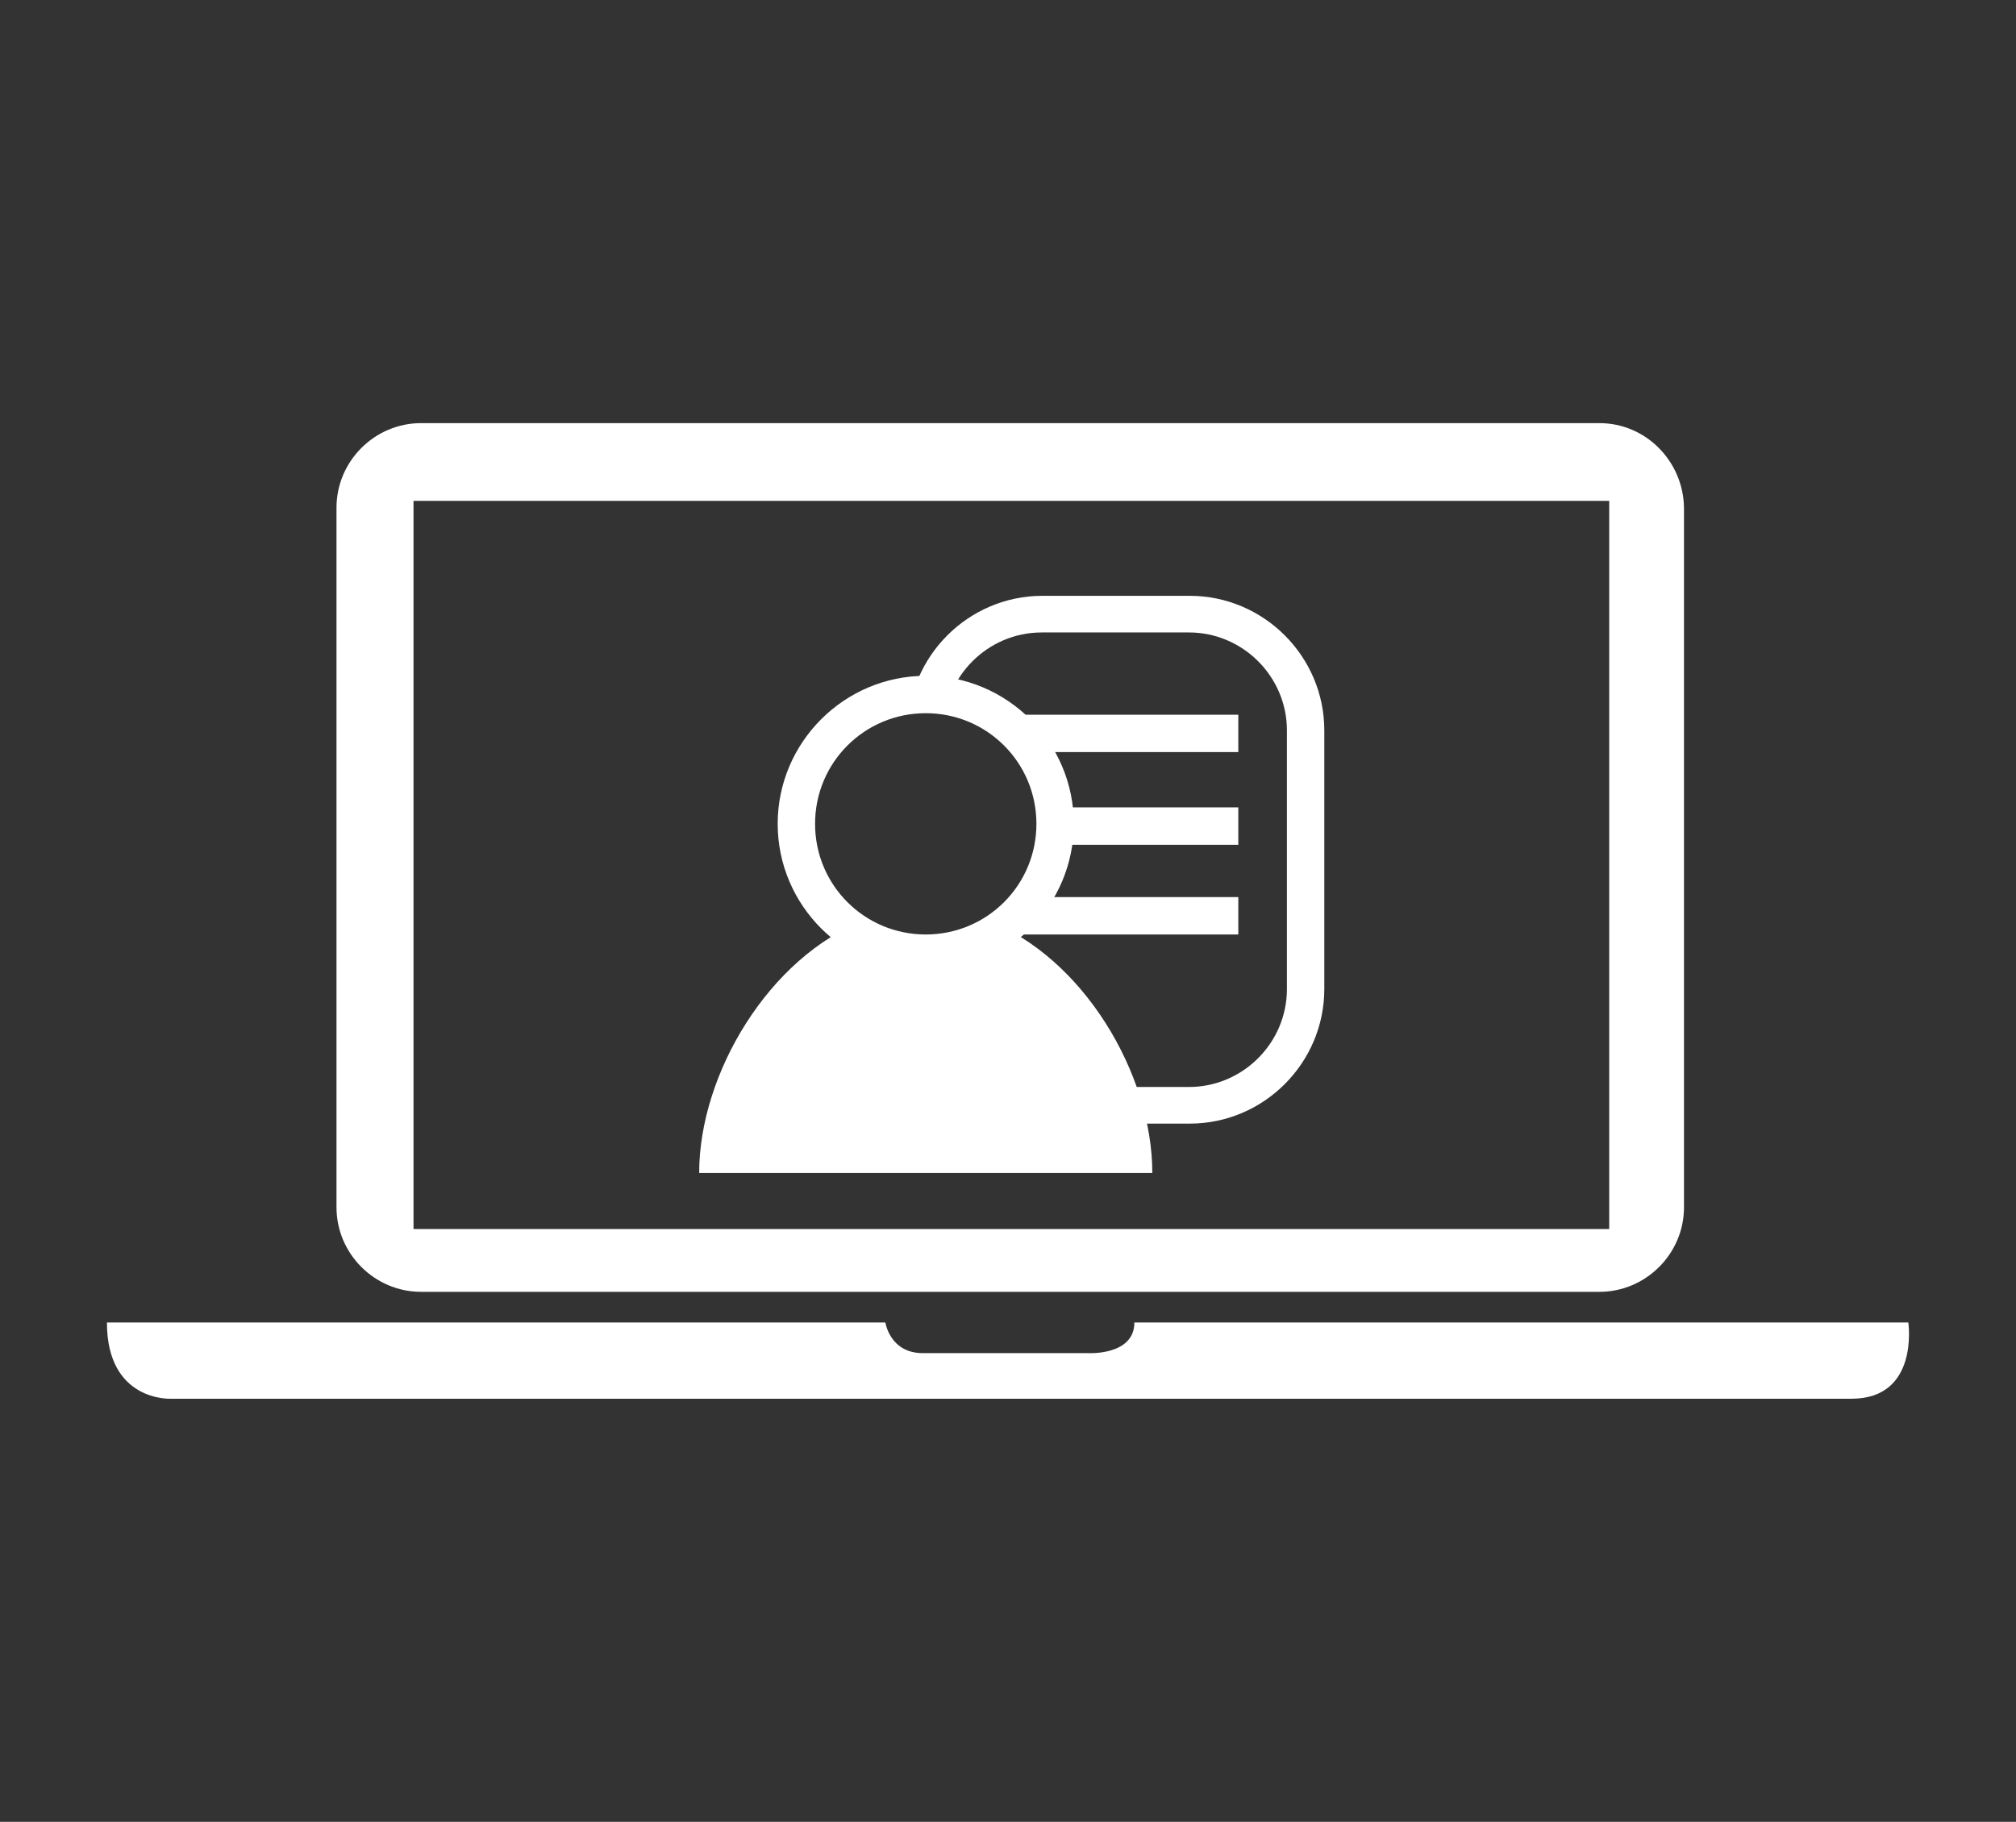
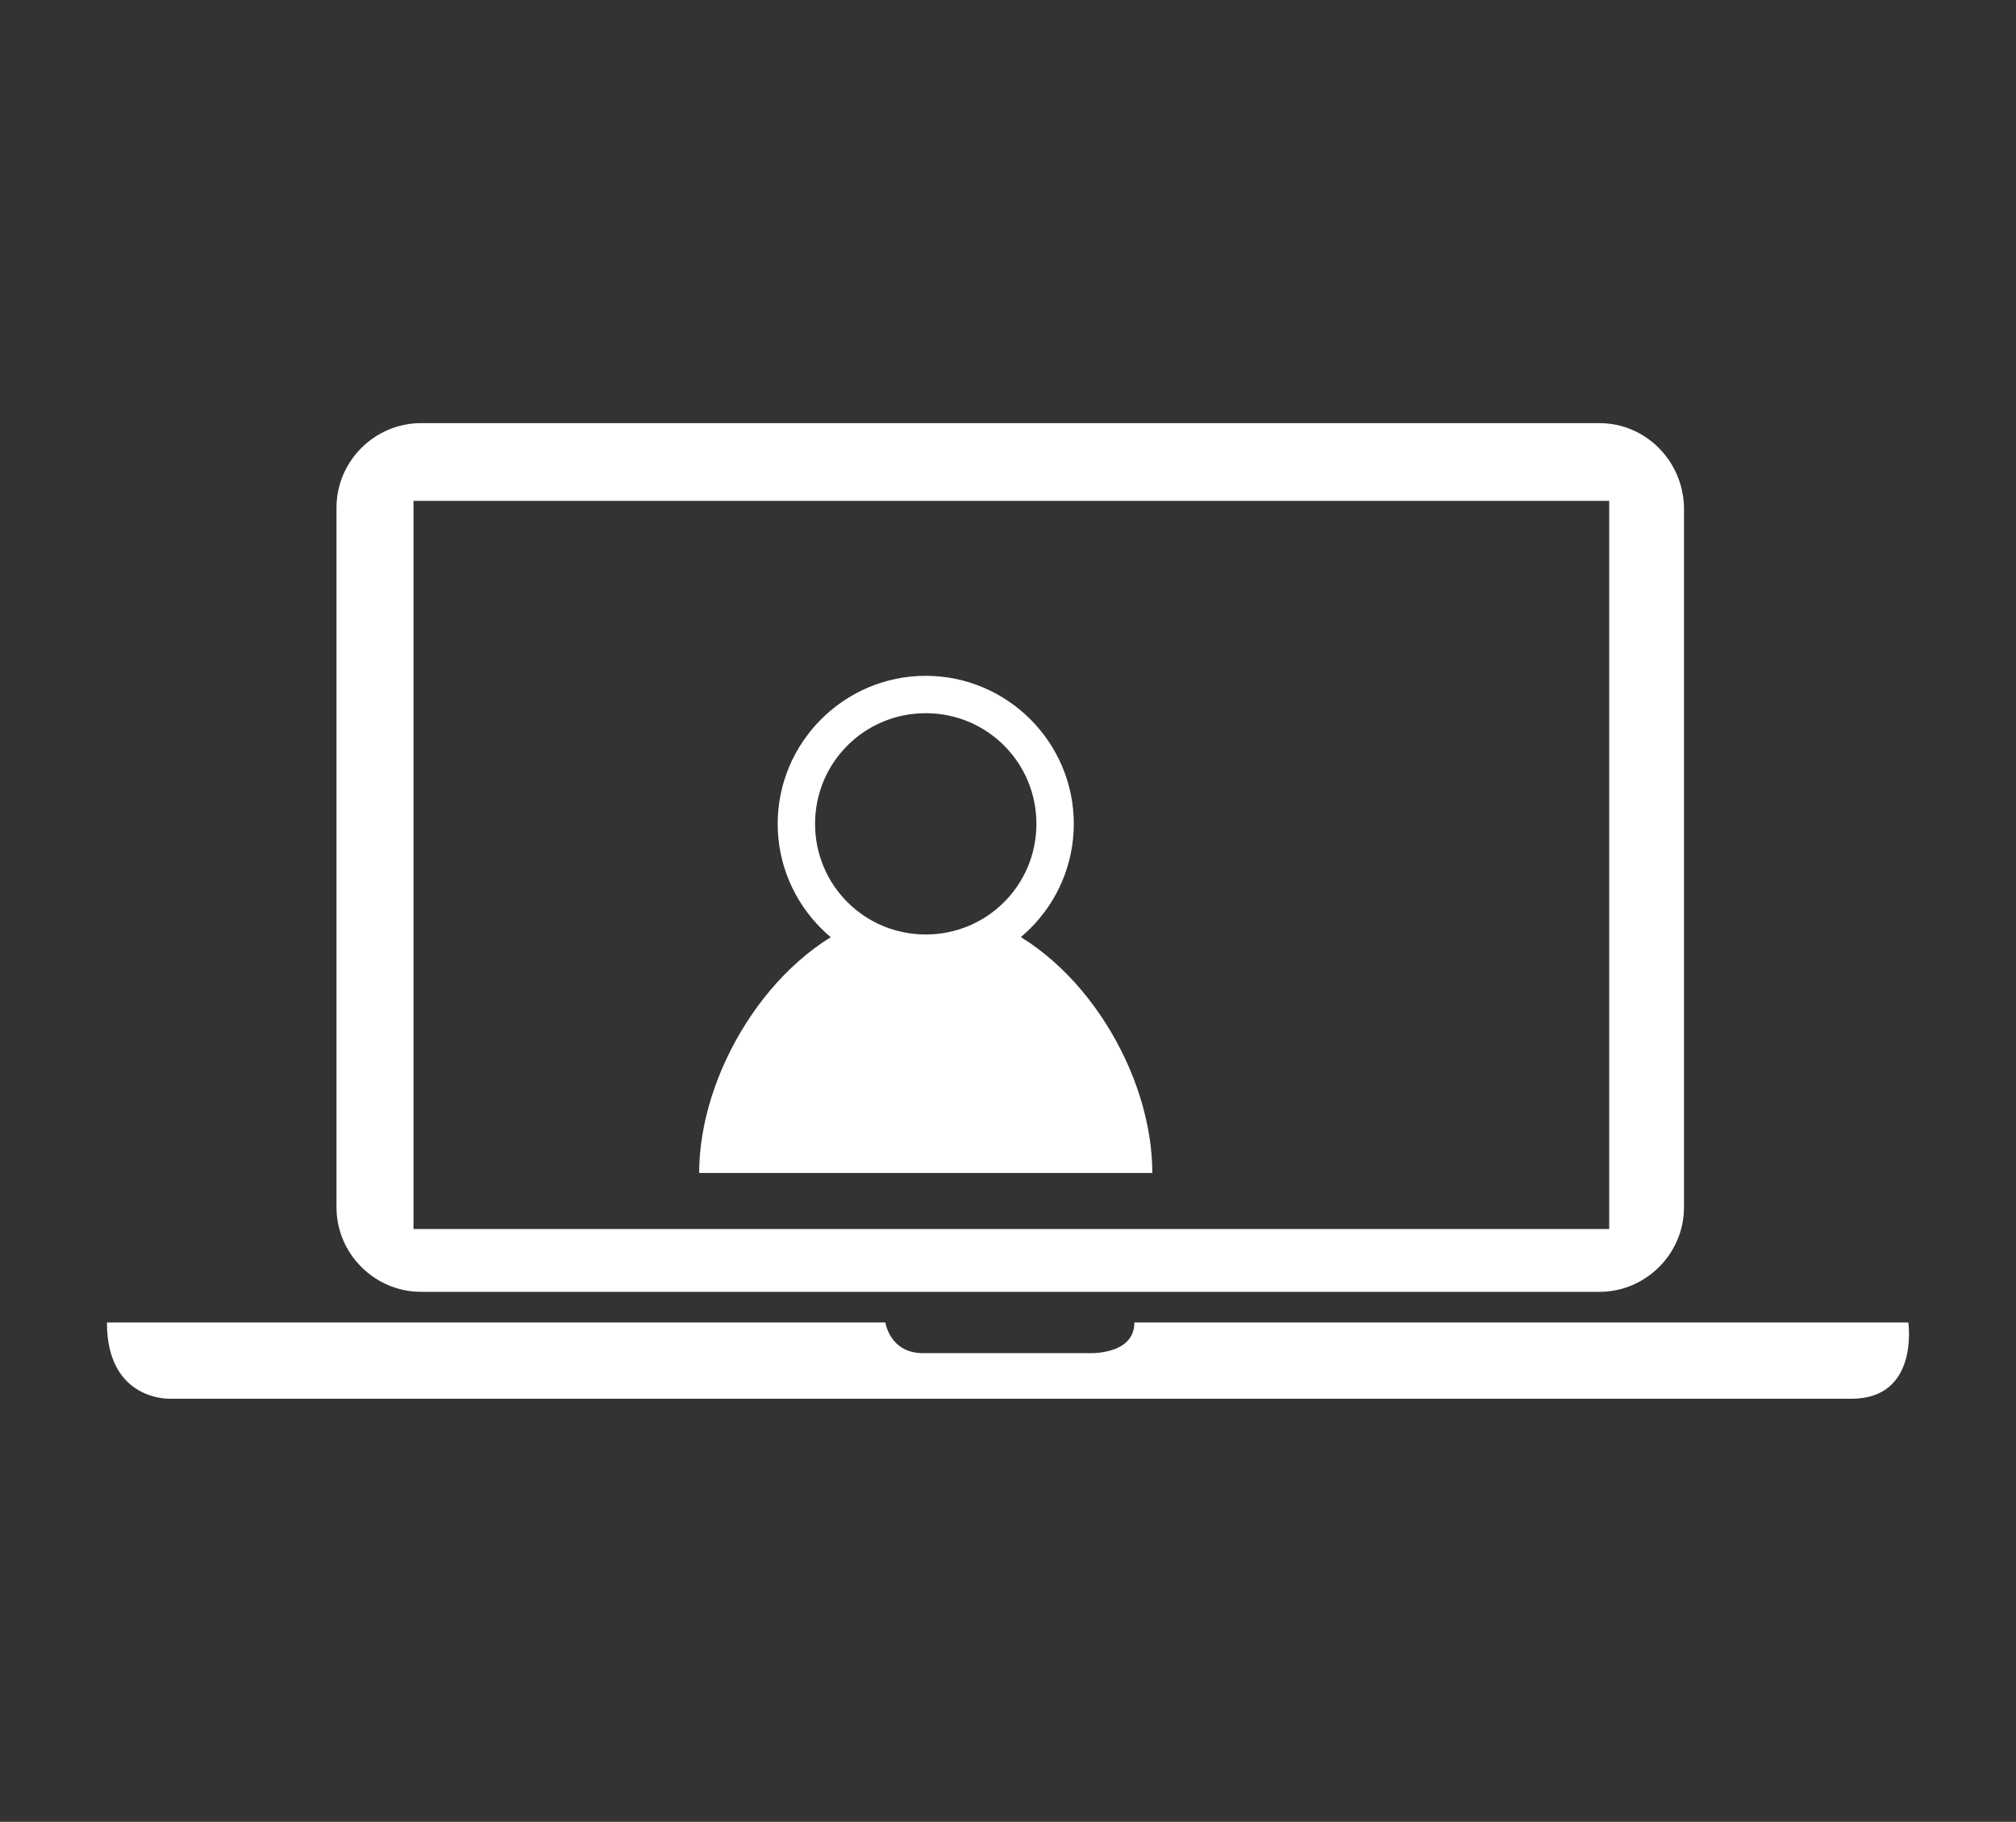
<svg xmlns="http://www.w3.org/2000/svg" xmlns:xlink="http://www.w3.org/1999/xlink" version="1.1" id="Layer_1" x="0px" y="0px" viewBox="0 0 269.6 243.7" style="enable-background:new 0 0 269.6 243.7;" xml:space="preserve">
  <rect x="0" y="0" width="269.6" height="243.7" fill="#333333" stroke="none" />
  <style type="text/css">
	.st0{fill:#FFFFFF;}
	.st1{clip-path:url(#XMLID_28_);}
</style>
  <g id="XMLID_1296_">
    <path id="XMLID_1288_" class="st0" d="M132,123.1l-8.2,4.4l-8.2-4.4c-12.7,4.9-22.1,20.5-22.1,33.8h60.6   C154.1,143.6,144.8,128,132,123.1z" />
    <g id="XMLID_31_">
      <defs>
-         <path id="XMLID_32_" d="M97.4,75.8v82.4h83.5V75.8H97.4z M123.8,127.5c-9.5,0-17.3-7.8-17.3-17.3c0-9.5,7.8-17.3,17.3-17.3     c9.5,0,17.3,7.8,17.3,17.3C141.1,119.7,133.3,127.5,123.8,127.5z" />
-       </defs>
+         </defs>
      <clipPath id="XMLID_28_">
        <use xlink:href="#XMLID_32_" style="overflow:visible;" />
      </clipPath>
      <g id="XMLID_612_" class="st1">
        <path id="XMLID_675_" class="st0" d="M159.1,79.7h-19.7c-9.9,0-18,8.1-18,18v34.6c0,9.9,8.1,18,18,18h19.7c9.9,0,18-8.1,18-18     V97.7C177.1,87.8,169,79.7,159.1,79.7z M172.1,132.3c0,7.2-5.9,13.1-13.1,13.1h-19.7c-7.2,0-13.1-5.9-13.1-13.1V97.7     c0-7.2,5.9-13.1,13.1-13.1h19.7c7.2,0,13.1,5.9,13.1,13.1V132.3z" />
        <rect id="XMLID_679_" x="132.6" y="95.6" class="st0" width="33" height="5" />
-         <rect id="XMLID_680_" x="132.6" y="108" class="st0" width="33" height="5" />
        <rect id="XMLID_681_" x="132.6" y="120" class="st0" width="33" height="5" />
      </g>
    </g>
    <g id="XMLID_1277_">
      <path id="XMLID_1278_" class="st0" d="M123.8,95.4c8.2,0,14.8,6.6,14.8,14.8S132,125,123.8,125c-8.2,0-14.8-6.6-14.8-14.8    S115.6,95.4,123.8,95.4 M123.8,90.4c-10.9,0-19.8,8.9-19.8,19.8s8.9,19.8,19.8,19.8s19.8-8.9,19.8-19.8S134.7,90.4,123.8,90.4    L123.8,90.4z" />
    </g>
    <path id="XMLID_1262_" class="st0" d="M213.9,56.6H56.3c-6.2,0-11.3,5.1-11.3,11.3v93.6c0,6.2,5.1,11.3,11.3,11.3h157.6   c6.2,0,11.3-5.1,11.3-11.3V67.9C225.1,61.7,220.1,56.6,213.9,56.6z M215.3,164.4H55.3V67h159.9V164.4z" />
    <path id="XMLID_1261_" class="st0" d="M14.3,176.9h104.1c0,0,0.6,4.1,5,4.1c4.4,0,22,0,22,0s6.3,0.4,6.3-4.1h103.5   c0,0,1.5,10.2-7.6,10.2c-5.2,0-224.8,0-224.8,0S14.3,187.5,14.3,176.9z" />
  </g>
</svg>